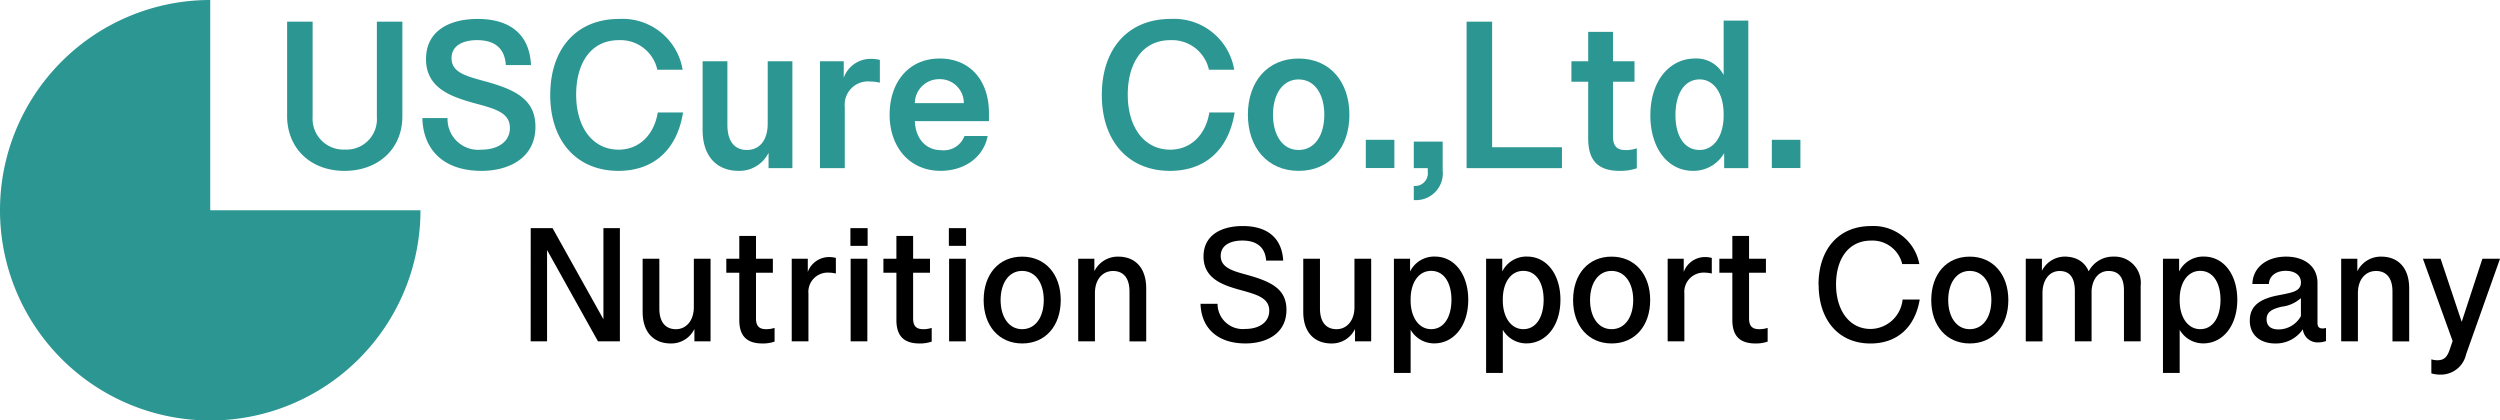
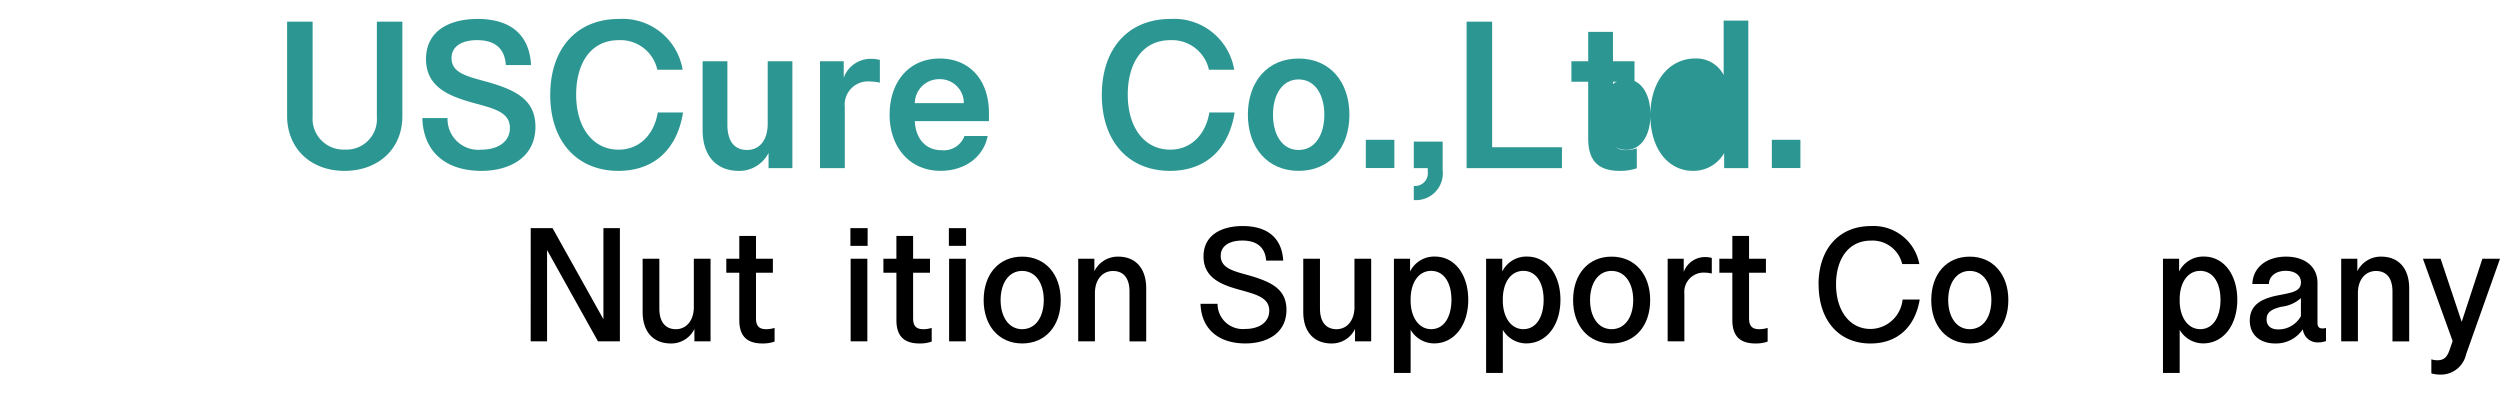
<svg xmlns="http://www.w3.org/2000/svg" width="299.114" height="50.308">
  <defs>
    <clipPath id="a">
      <path data-name="長方形 102" fill="none" d="M0 0h299.114v50.308H0z" />
    </clipPath>
  </defs>
  <g data-name="グループ 283">
    <g data-name="グループ 282" clip-path="url(#a)">
-       <path data-name="パス 486" d="M25.154 0a25.154 25.154 0 1025.154 25.154H25.154z" fill="#2b9692" />
      <path data-name="パス 487" d="M34.352 13.849V2.593h3.053v11.356a3.689 3.689 0 003.854 3.945A3.637 3.637 0 0045.09 14V2.593h3.052v11.306c0 3.982-2.952 6.545-6.921 6.545-4.045 0-6.871-2.675-6.871-6.595" fill="#2b9692" />
      <path data-name="パス 488" d="M50.533 14.126h3.013a3.675 3.675 0 004.032 3.781c2.047 0 3.43-.98 3.43-2.6 0-1.935-1.985-2.337-4.485-3.028-2.688-.767-5.552-1.8-5.552-5.213 0-3.392 2.827-4.8 6.168-4.8 3.869 0 6.218 1.834 6.394 5.515H60.52c-.138-2.123-1.457-2.978-3.442-2.978-1.558 0-3.052.566-3.052 2.161 0 1.7 1.708 2.135 3.957 2.751 3.819 1.03 6.08 2.261 6.08 5.452 0 3.7-3.128 5.276-6.457 5.276-4.409 0-6.972-2.4-7.072-6.318" fill="#2b9692" />
      <path data-name="パス 489" d="M65.835 11.349c0-5.54 3.165-9.082 8.216-9.082a7.292 7.292 0 017.625 6.079h-3.028a4.515 4.515 0 00-4.6-3.542c-3.455 0-5.113 2.877-5.113 6.519 0 3.945 2 6.583 5.075 6.583 2.575 0 4.283-1.909 4.686-4.447h3.027c-.691 4.334-3.4 6.984-7.738 6.984-4.949 0-8.153-3.53-8.153-9.094" fill="#2b9692" />
      <path data-name="パス 490" d="M84.064 15.57V7.329h2.965v7.6c0 2.035.9 3.014 2.337 3.014 1.507 0 2.487-1.155 2.487-3.165v-7.45h2.952v12.789h-2.851v-2.261l.125.151a3.893 3.893 0 01-3.693 2.436c-2.626 0-4.321-1.746-4.321-4.874" fill="#2b9692" />
      <path data-name="パス 491" d="M98.11 7.33h2.839v2.4l-.088-.138a3.405 3.405 0 013.279-2.55 4.181 4.181 0 011.131.126v2.723a5.519 5.519 0 00-1.169-.138 2.778 2.778 0 00-3.027 3.038v7.323H98.11z" fill="#2b9692" />
      <path data-name="パス 492" d="M106.44 13.711c0-3.844 2.248-6.708 5.992-6.708 3.555 0 5.892 2.538 5.892 6.532v.955h-8.869c.075 1.984 1.218 3.479 3.178 3.479a2.635 2.635 0 002.764-1.7h2.772c-.477 2.5-2.713 4.17-5.64 4.17-3.706 0-6.092-2.851-6.092-6.733m8.881-1.37a2.854 2.854 0 00-2.9-2.864 2.908 2.908 0 00-2.965 2.864z" fill="#2b9692" />
      <path data-name="パス 493" d="M131.829 11.349c0-5.54 3.166-9.082 8.216-9.082a7.292 7.292 0 017.625 6.079h-3.027a4.515 4.515 0 00-4.6-3.542c-3.455 0-5.112 2.877-5.112 6.519 0 3.945 2 6.583 5.075 6.583 2.575 0 4.283-1.909 4.685-4.447h3.027c-.691 4.334-3.4 6.984-7.738 6.984-4.95 0-8.153-3.53-8.153-9.094" fill="#2b9692" />
      <path data-name="パス 494" d="M149.304 13.723c0-3.957 2.349-6.72 6.067-6.72 3.744 0 6.08 2.788 6.08 6.72 0 3.97-2.362 6.72-6.067 6.72-3.731 0-6.08-2.788-6.08-6.72m9.145 0c0-2.424-1.131-4.221-3.077-4.221-1.973 0-3.065 1.859-3.065 4.221 0 2.387 1.093 4.221 3.065 4.221s3.077-1.809 3.077-4.221" fill="#2b9692" />
      <path data-name="長方形 100" fill="#2b9692" d="M163.413 16.726h3.417v3.379h-3.417z" />
      <path data-name="パス 495" d="M169.154 22.248a1.535 1.535 0 001.671-1.734v-.4h-1.671v-3.175h3.455v3.441a3.212 3.212 0 01-3.455 3.555z" fill="#2b9692" />
      <path data-name="パス 496" d="M175.473 2.593h3.053v15.024h8.353v2.5h-11.406z" fill="#2b9692" />
      <path data-name="パス 497" d="M190.021 16.562V9.779h-2.009v-2.45h2.009V3.812h2.965v3.517h2.575v2.45h-2.575v6.532c0 1.269.566 1.646 1.52 1.646a4.063 4.063 0 001.331-.213v2.386a6.087 6.087 0 01-2.022.314c-2.588 0-3.794-1.193-3.794-3.881" fill="#2b9692" />
-       <path data-name="パス 498" d="M197.459 13.798c0-4.183 2.337-6.8 5.364-6.8a3.667 3.667 0 013.542 2.273l-.138.2V2.467h2.952v17.649h-2.89v-2.324l.239.038a4.23 4.23 0 01-3.97 2.612c-2.99 0-5.1-2.675-5.1-6.644m8.768.012v-.176c0-2.437-1.168-4.133-2.864-4.133-1.834 0-2.9 1.721-2.9 4.258 0 2.5 1.042 4.183 2.889 4.183 1.721 0 2.877-1.683 2.877-4.133" fill="#2b9692" />
+       <path data-name="パス 498" d="M197.459 13.798c0-4.183 2.337-6.8 5.364-6.8a3.667 3.667 0 013.542 2.273l-.138.2V2.467h2.952v17.649h-2.89v-2.324l.239.038a4.23 4.23 0 01-3.97 2.612c-2.99 0-5.1-2.675-5.1-6.644v-.176c0-2.437-1.168-4.133-2.864-4.133-1.834 0-2.9 1.721-2.9 4.258 0 2.5 1.042 4.183 2.889 4.183 1.721 0 2.877-1.683 2.877-4.133" fill="#2b9692" />
      <path data-name="長方形 101" fill="#2b9692" d="M211.994 16.726h3.417v3.379h-3.417z" />
      <path data-name="パス 499" d="M63.498 27.297h2.612l6.3 11.281h-.213V27.297h1.971v13.544h-2.622l-6.292-11.282h.2v11.282h-1.961z" />
      <path data-name="パス 500" d="M76.888 37.337v-6.379h2v5.952c0 1.679.777 2.476 1.981 2.476 1.262 0 2.145-1.059 2.145-2.632v-5.8h2v9.884h-1.932v-1.88l.1.175a3.071 3.071 0 01-2.923 1.961c-2.039 0-3.369-1.34-3.369-3.758" />
      <path data-name="パス 501" d="M88.453 38.288v-5.66h-1.554v-1.67h1.554V28.23h2v2.728h2.018v1.67h-2.019v5.467c0 .97.437 1.291 1.214 1.291a3.213 3.213 0 001.01-.156v1.641a4.28 4.28 0 01-1.456.223c-1.855 0-2.767-.883-2.767-2.806" />
-       <path data-name="パス 502" d="M94.726 30.958h1.923v1.941l-.078-.116a2.717 2.717 0 012.592-2.029 3.041 3.041 0 01.845.107v1.864a4.013 4.013 0 00-.874-.106 2.307 2.307 0 00-2.408 2.515v5.708h-2z" />
      <path data-name="パス 503" d="M101.746 27.297h2.062v2.117h-2.058zm.029 3.661h2v9.884h-2z" />
      <path data-name="パス 504" d="M107.252 38.288v-5.66h-1.556v-1.67h1.554V28.23h2v2.728h2.019v1.67h-2.019v5.467c0 .97.437 1.291 1.214 1.291a3.213 3.213 0 001.01-.156v1.641a4.28 4.28 0 01-1.456.223c-1.855 0-2.767-.883-2.767-2.806" />
      <path data-name="パス 505" d="M113.528 27.297h2.058v2.117h-2.058zm.029 3.661h2v9.884h-2z" />
      <path data-name="パス 506" d="M117.691 35.899c0-3.068 1.8-5.194 4.6-5.194s4.622 2.136 4.622 5.194c0 3.078-1.816 5.194-4.612 5.194s-4.612-2.136-4.612-5.194m7.194 0c0-2.019-.981-3.486-2.592-3.486s-2.573 1.5-2.573 3.486.961 3.486 2.573 3.486c1.631 0 2.592-1.476 2.592-3.486" />
      <path data-name="パス 507" d="M129.003 30.953h1.932v1.8l-.088-.106a3.125 3.125 0 012.942-1.942c2.039 0 3.35 1.35 3.35 3.8v6.34h-2v-5.956c0-1.689-.777-2.466-1.971-2.466-1.243 0-2.165 1-2.165 2.641v5.777h-2z" />
      <path data-name="パス 508" d="M143.636 36.346h2.039a3.014 3.014 0 003.321 3.01c1.66 0 2.864-.8 2.864-2.185 0-1.553-1.534-1.942-3.524-2.495s-4.34-1.32-4.34-3.991c0-2.583 2.175-3.641 4.689-3.641 2.923 0 4.689 1.4 4.845 4.136h-2.039c-.126-1.669-1.2-2.4-2.854-2.4-1.379 0-2.583.533-2.583 1.835 0 1.417 1.427 1.8 3.155 2.272 2.933.816 4.709 1.709 4.709 4.185 0 2.836-2.379 4.019-4.913 4.019-3.3 0-5.282-1.815-5.369-4.747" />
      <path data-name="パス 509" d="M155.929 37.337v-6.379h2v5.952c0 1.679.777 2.476 1.981 2.476 1.263 0 2.145-1.059 2.145-2.632v-5.8h2v9.884h-1.932v-1.88l.1.175a3.07 3.07 0 01-2.922 1.961c-2.04 0-3.37-1.34-3.37-3.758" />
      <path data-name="パス 510" d="M166.776 30.953h1.932v1.9l-.126-.078a3.216 3.216 0 013.087-2.078c2.417 0 4 2.2 4 5.165 0 3.155-1.756 5.223-4.067 5.223a3.251 3.251 0 01-2.952-1.864l.126-.116v5.514h-2zm6.883 4.913c0-2.019-.883-3.457-2.427-3.457s-2.456 1.467-2.456 3.389v.184c0 1.913.942 3.4 2.456 3.4 1.554 0 2.427-1.486 2.427-3.515" />
      <path data-name="パス 511" d="M177.806 30.953h1.932v1.9l-.126-.078a3.216 3.216 0 013.087-2.078c2.417 0 4 2.2 4 5.165 0 3.155-1.756 5.223-4.067 5.223a3.251 3.251 0 01-2.952-1.864l.126-.116v5.514h-2zm6.883 4.913c0-2.019-.883-3.457-2.427-3.457s-2.456 1.467-2.456 3.389v.184c0 1.913.942 3.4 2.456 3.4 1.554 0 2.427-1.486 2.427-3.515" />
      <path data-name="パス 512" d="M188.215 35.899c0-3.068 1.8-5.194 4.6-5.194s4.622 2.136 4.622 5.194c0 3.078-1.816 5.194-4.612 5.194s-4.612-2.136-4.612-5.194m7.194 0c0-2.019-.981-3.486-2.592-3.486s-2.573 1.5-2.573 3.486.962 3.486 2.573 3.486c1.631 0 2.592-1.476 2.592-3.486" />
      <path data-name="パス 513" d="M199.528 30.958h1.922v1.941l-.078-.116a2.717 2.717 0 012.592-2.029 3.041 3.041 0 01.845.107v1.864a4.017 4.017 0 00-.874-.106 2.307 2.307 0 00-2.408 2.515v5.708h-2z" />
      <path data-name="パス 514" d="M207.267 38.288v-5.66h-1.553v-1.67h1.553V28.23h2v2.728h2.019v1.67h-2.019v5.467c0 .97.436 1.291 1.214 1.291a3.219 3.219 0 001.01-.156v1.641a4.281 4.281 0 01-1.457.223c-1.854 0-2.767-.883-2.767-2.806" />
      <path data-name="パス 515" d="M217.579 34.058c0-4.252 2.418-7.01 6.272-7.01a5.564 5.564 0 015.787 4.543h-2.045a3.656 3.656 0 00-3.718-2.805c-2.806 0-4.2 2.32-4.2 5.233 0 3.1 1.582 5.34 4.136 5.34a3.9 3.9 0 003.826-3.524h2.049c-.544 3.243-2.621 5.262-5.894 5.262-3.845 0-6.2-2.844-6.2-7.039" />
      <path data-name="パス 516" d="M231.067 35.899c0-3.068 1.8-5.194 4.6-5.194s4.622 2.136 4.622 5.194c0 3.078-1.816 5.194-4.612 5.194s-4.612-2.136-4.612-5.194m7.194 0c0-2.019-.981-3.486-2.592-3.486s-2.573 1.5-2.573 3.486.962 3.486 2.573 3.486c1.631 0 2.592-1.476 2.592-3.486" />
-       <path data-name="パス 517" d="M250.248 40.841h-2v-5.988c0-1.66-.631-2.428-1.825-2.428-1.224 0-2.049 1.069-2.049 2.651v5.767h-2v-9.89h1.932v1.854l-.116-.145a3.083 3.083 0 012.816-1.961c1.932 0 3.243 1.175 3.243 3.689zm2.583-10.136a3.132 3.132 0 013.291 3.475v6.661h-2v-6.088c0-1.592-.65-2.331-1.854-2.331-.99 0-1.883.719-2.019 2.321l-.437-2.078a3.248 3.248 0 013.02-1.961" />
      <path data-name="パス 518" d="M258.789 30.953h1.932v1.9l-.126-.078a3.216 3.216 0 013.087-2.078c2.417 0 4 2.2 4 5.165 0 3.155-1.756 5.223-4.067 5.223a3.251 3.251 0 01-2.952-1.864l.126-.116v5.514h-2zm6.883 4.913c0-2.019-.883-3.457-2.427-3.457s-2.456 1.467-2.456 3.389v.184c0 1.913.942 3.4 2.456 3.4 1.554 0 2.427-1.486 2.427-3.515" />
      <path data-name="パス 519" d="M269.18 38.346c0-1.9 1.447-2.65 3.486-3.03 1.582-.31 2.631-.456 2.631-1.524 0-.855-.718-1.389-1.825-1.389s-1.961.573-2.009 1.573h-1.973c.049-2 1.748-3.272 4.029-3.272 2.127 0 3.758 1.1 3.758 3.146v4.747c0 .437.126.7.6.7a1.488 1.488 0 00.418-.059v1.564a2.674 2.674 0 01-.932.165 1.764 1.764 0 01-1.845-1.883l.165.058a3.876 3.876 0 01-3.467 1.952c-1.738 0-3.039-.961-3.039-2.747m6.117-.534v-2.147a4.139 4.139 0 01-2.3 1.029c-1.2.282-1.806.65-1.806 1.505 0 .874.612 1.214 1.408 1.214a3.054 3.054 0 002.7-1.6" />
      <path data-name="パス 520" d="M280.113 30.953h1.932v1.8l-.088-.106a3.125 3.125 0 012.942-1.942c2.039 0 3.35 1.35 3.35 3.8v6.34h-2v-5.956c0-1.689-.776-2.466-1.971-2.466-1.243 0-2.165 1-2.165 2.641v5.777h-2z" />
      <path data-name="パス 521" d="M290.901 44.674v-1.68a2.544 2.544 0 00.738.108c.874 0 1.194-.505 1.466-1.3l.34-1-3.554-9.845h2.117l2.524 7.553 2.476-7.553h2.107l-4.058 11.437a3.088 3.088 0 01-2.98 2.427 4.135 4.135 0 01-1.175-.145" />
    </g>
  </g>
</svg>